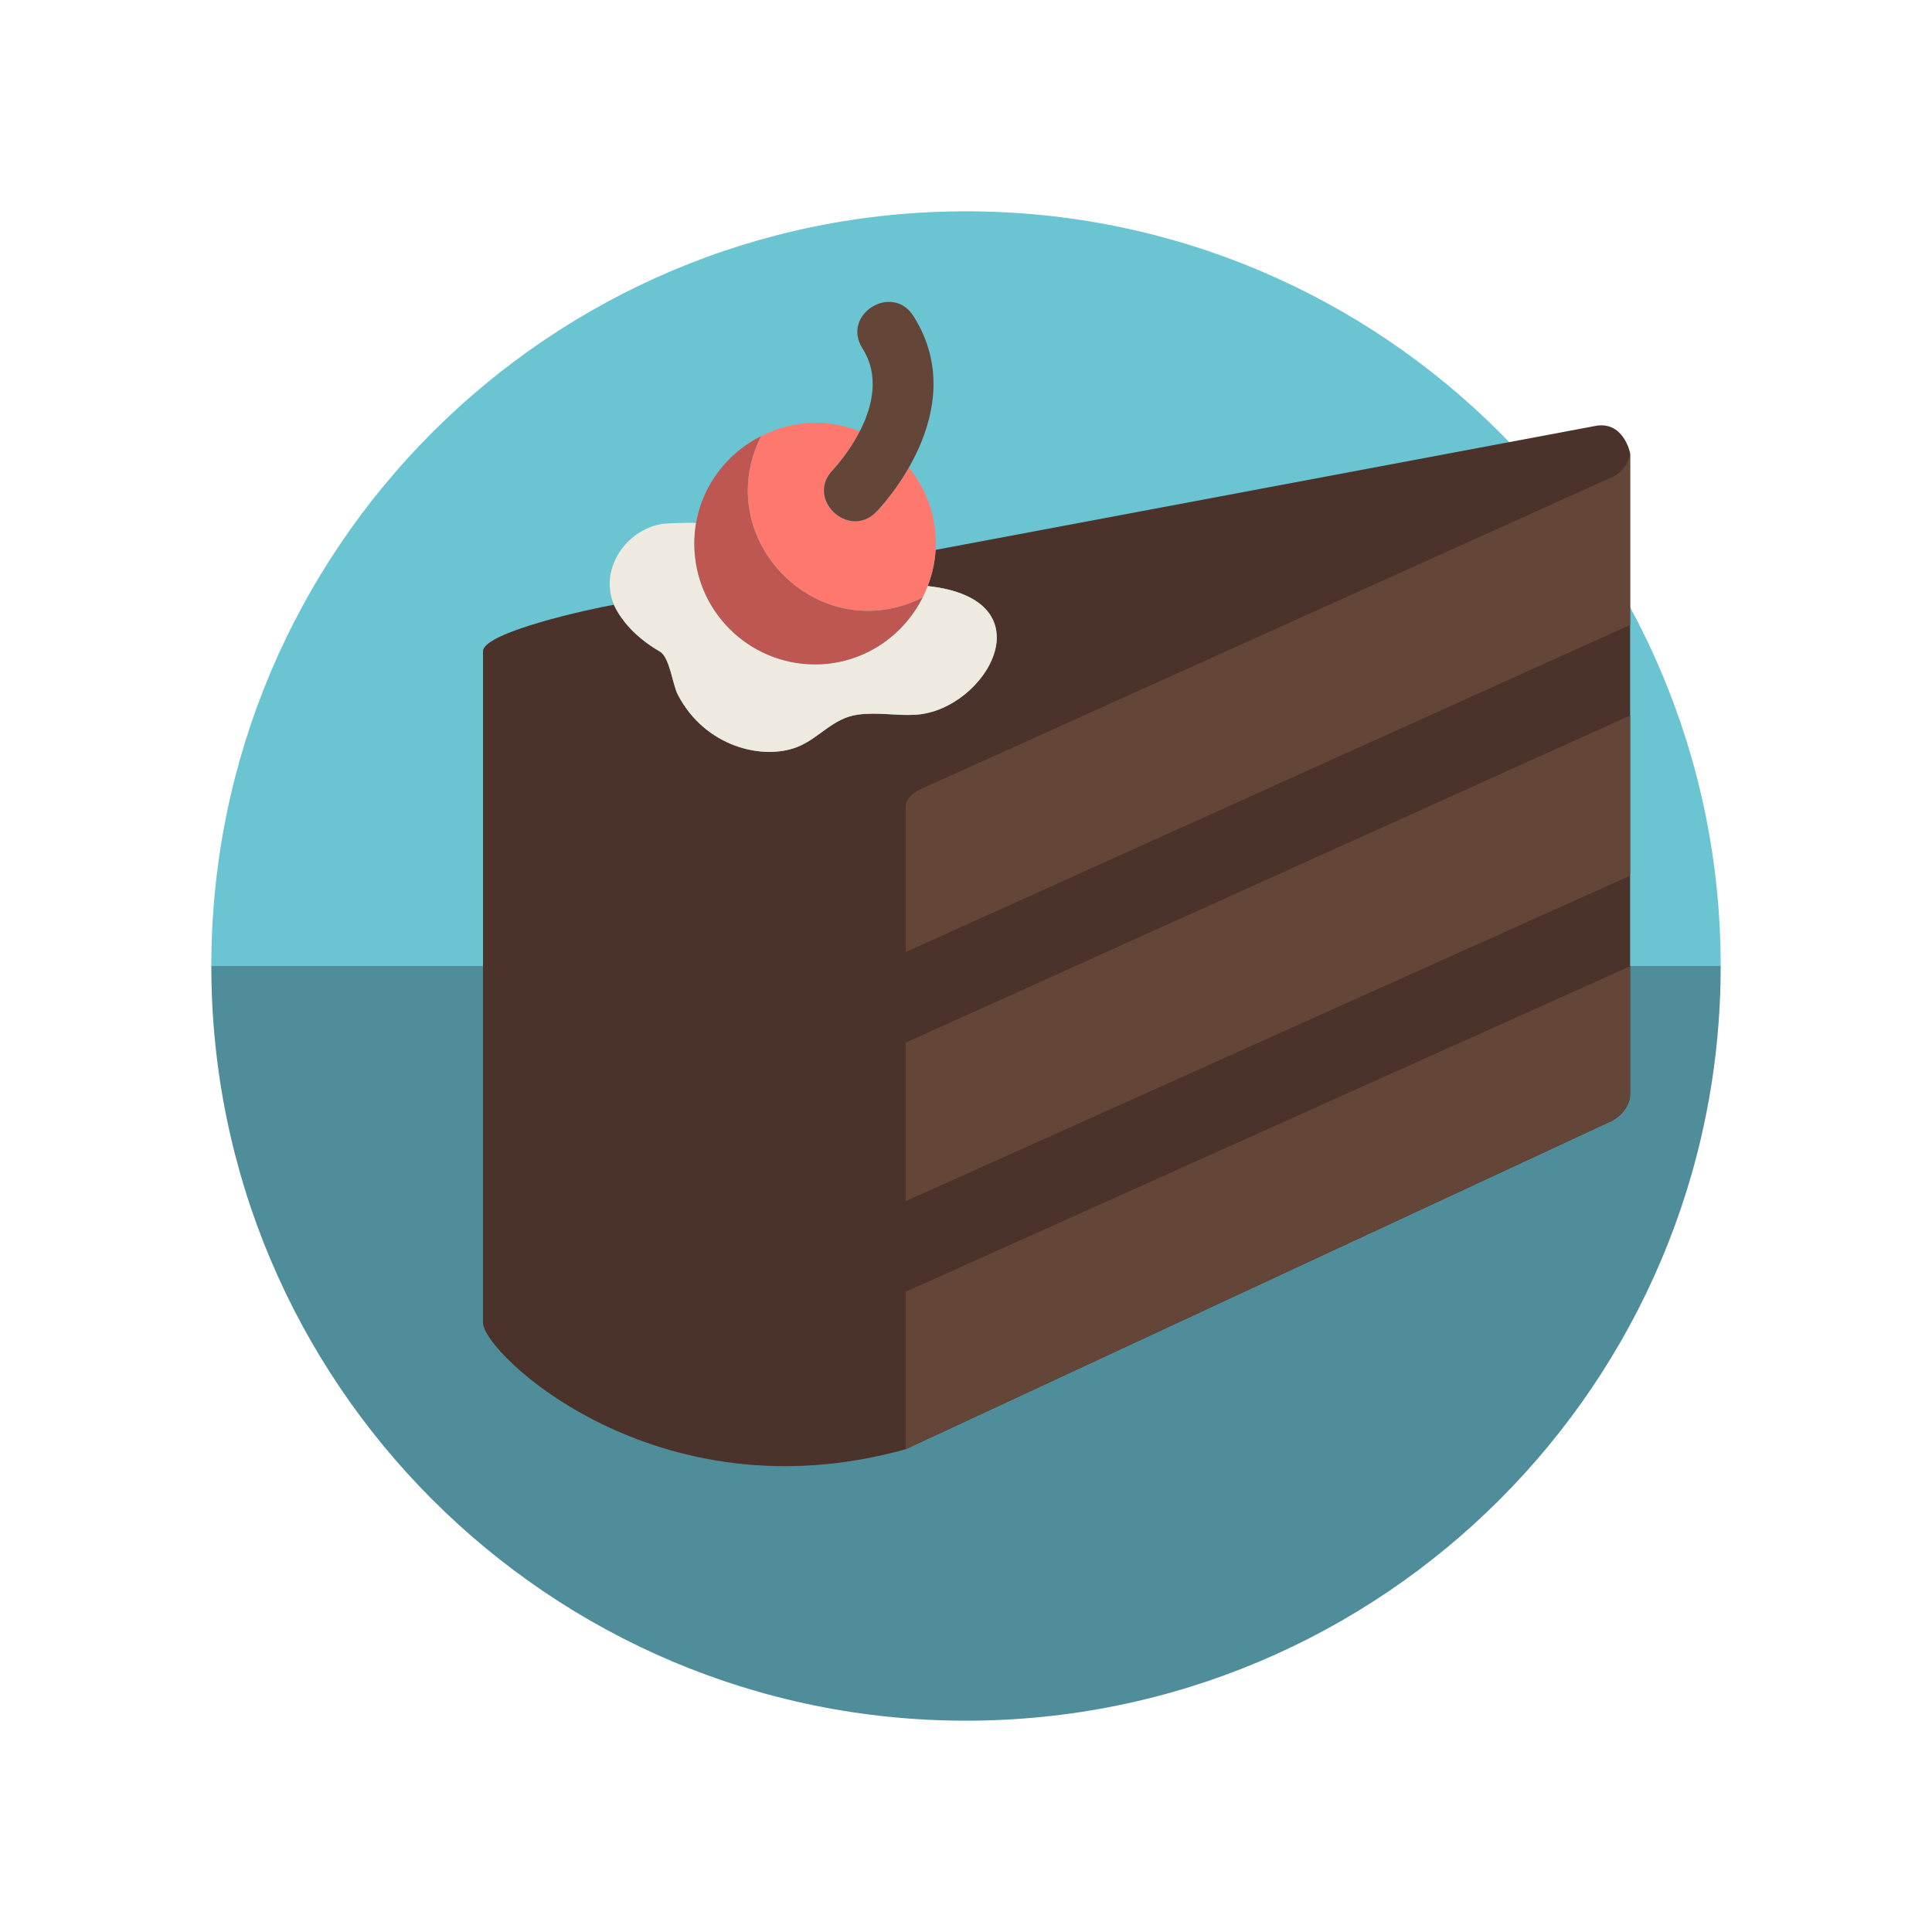
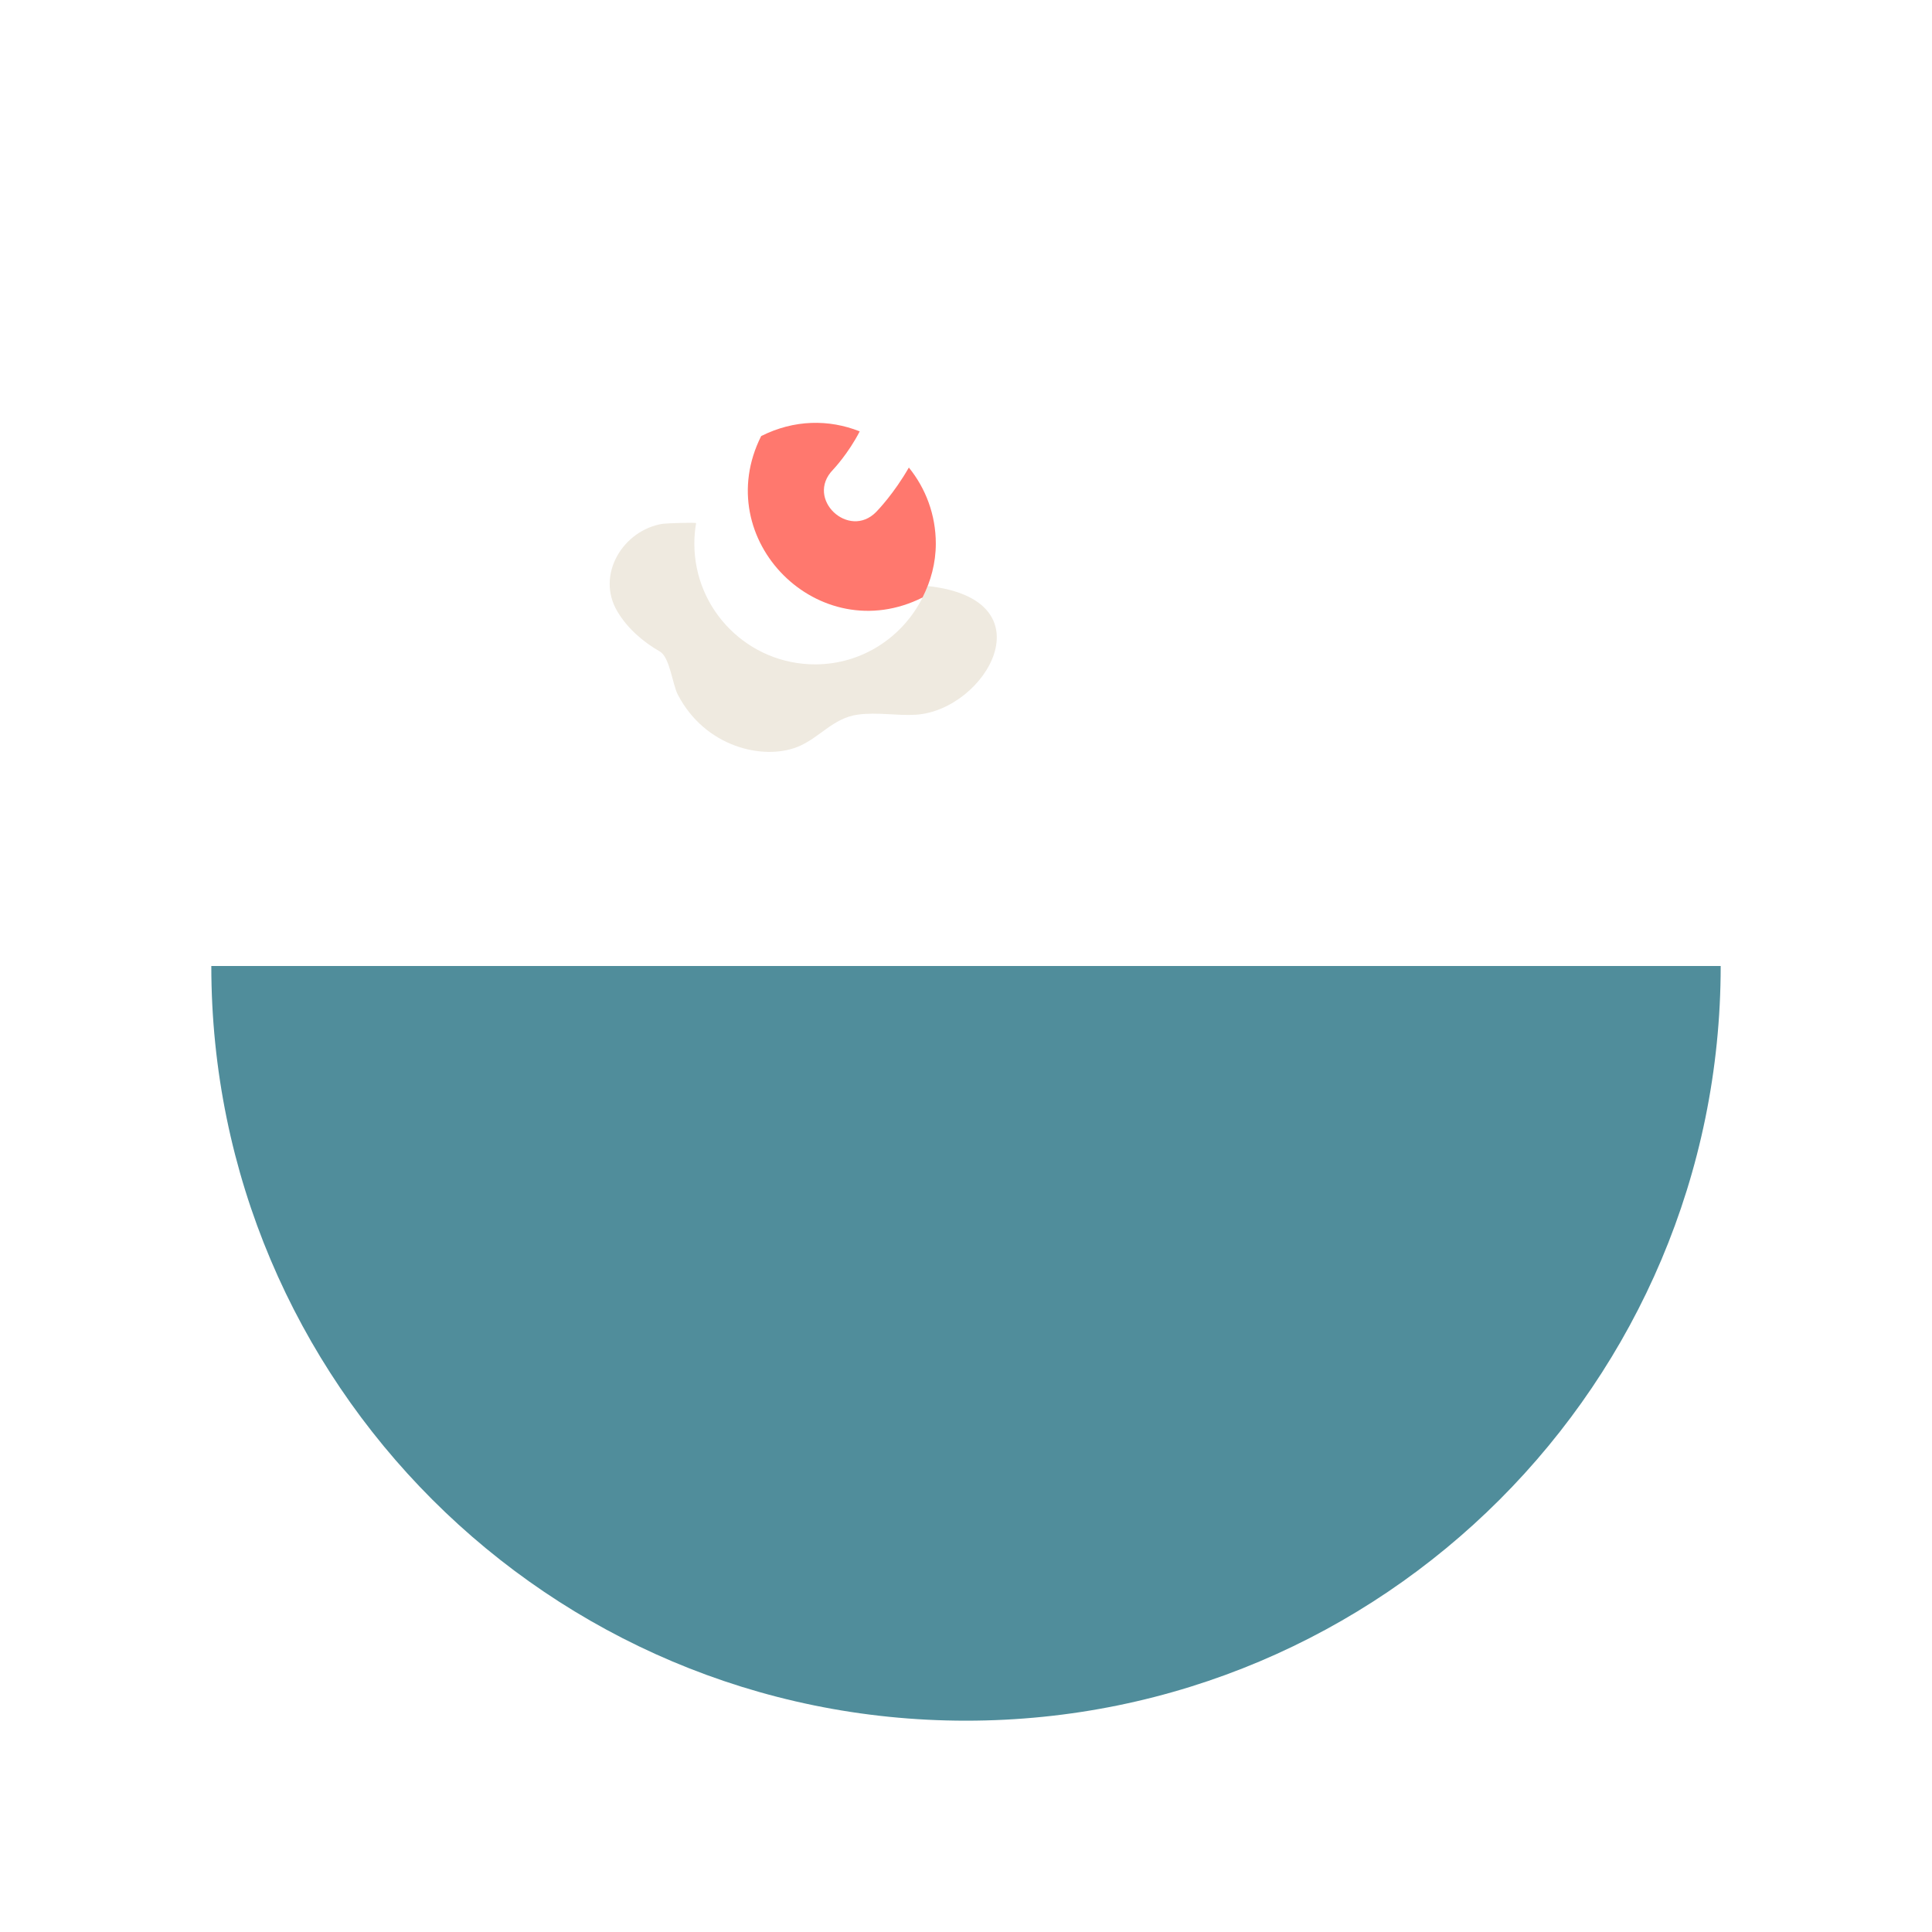
<svg xmlns="http://www.w3.org/2000/svg" version="1.1" id="Uploaded to svgrepo.com" width="800px" height="800px" viewBox="0 0 64 64" xml:space="preserve">
  <style type="text/css">
	.fandom_een{fill:#FF786E;}
	.fandom_twee{fill:#BE5652;}
	.fandom_zeven{fill:#508D9B;}
	.fandom_acht{fill:#6BC4D2;}
	.fandom_elf{fill:#4B322A;}
	.fandom_twaalf{fill:#644638;}
	.fandom_veertien{fill:#EFEAE0;}
	.st0{fill:#8579A3;}
	.st1{fill:#685683;}
	.st2{fill:#4D4D4D;}
	.st3{fill:#3A3A3A;}
	.st4{fill:#CCCCCC;}
	.st5{fill:#AA9991;}
	.st6{fill:#00B3AA;}
	.st7{fill:#018273;}
	.st8{fill:#FFC865;}
	.st9{fill:#BE9148;}
	.st10{fill:#808080;}
	.st11{fill:#666666;}
	.st12{fill:#FFFAFA;}
</style>
  <g>
    <g>
-       <path class="fandom_acht" d="M32,7C18.193,7,7,18.193,7,32h50C57,18.193,45.807,7,32,7z" />
      <path class="fandom_zeven" d="M32,57c13.807,0,25-11.193,25-25H7C7,45.807,18.193,57,32,57z" />
    </g>
    <g>
-       <path class="fandom_elf" d="M52.812,14.117l-21.819,4.098c-0.023,0.421-0.117,0.822-0.263,1.198    c4.062,0.445,1.934,4.11-0.389,4.264c-0.628,0.042-1.256-0.093-1.926-0.003c-0.83,0.112-1.277,0.785-2.009,1.073    c-1.129,0.443-3.046,0.008-3.953-1.734c-0.179-0.344-0.265-1.239-0.596-1.43c-0.672-0.388-1.217-0.91-1.525-1.549    C19.52,20.176,16.021,20.945,16,21.57v22.25c-0.004,1,5.739,6.496,14,4.188l23.362-10.862c0.345-0.167,0.638-0.517,0.638-0.9    V15.008C54,15.008,53.779,13.905,52.812,14.117z" />
      <path class="fandom_veertien" d="M30.731,19.413c-0.05,0.129-0.107,0.256-0.168,0.379c-0.657,1.309-1.998,2.216-3.562,2.216    c-2.209,0-4-1.791-4-4c0-0.231,0.02-0.457,0.058-0.677c0.006-0.033-1.002,0.005-1.098,0.019c-1.315,0.203-2.229,1.685-1.514,2.898    c0.334,0.566,0.846,1.008,1.411,1.334c0.331,0.191,0.418,1.087,0.596,1.43c0.907,1.742,2.824,2.177,3.953,1.734    c0.732-0.287,1.18-0.961,2.009-1.073c0.67-0.09,1.298,0.044,1.926,0.003C32.662,23.523,34.798,19.858,30.731,19.413z" />
-       <path class="fandom_twee" d="M25.215,14.445C23.907,15.103,23,16.443,23,18.008c0,2.209,1.791,4,4,4    c1.564,0,2.905-0.907,3.562-2.215C27.128,21.517,23.491,17.878,25.215,14.445z" />
      <path class="fandom_een" d="M30.107,15.488c-0.489,0.854-1.026,1.413-1.08,1.468c-0.906,0.931-2.37-0.432-1.432-1.396    c0.013-0.014,0.506-0.534,0.884-1.27c-1.019-0.406-2.174-0.393-3.264,0.155c-1.725,3.434,1.914,7.071,5.347,5.347    C30.833,19.253,31,18.652,31,18.008C31,17.053,30.665,16.176,30.107,15.488z" />
-       <path class="fandom_twaalf" d="M27.596,15.561c0.027-0.029,2.11-2.227,0.975-4.018c-0.713-1.125,0.985-2.184,1.689-1.071    c1.985,3.133-1.1,6.349-1.232,6.484C28.121,17.887,26.657,16.524,27.596,15.561z M30,48.008l23.362-10.862    c0.345-0.167,0.638-0.517,0.638-0.9v-4.238L30,42.792V48.008z M53.437,15.789L30.792,26.008c-0.357,0.16-0.789,0.334-0.792,0.725    v4.807l24-10.838v-5.694C54,15.008,53.955,15.534,53.437,15.789z M30,39.792l24-10.784v-5.306L30,34.54V39.792z" />
    </g>
  </g>
</svg>